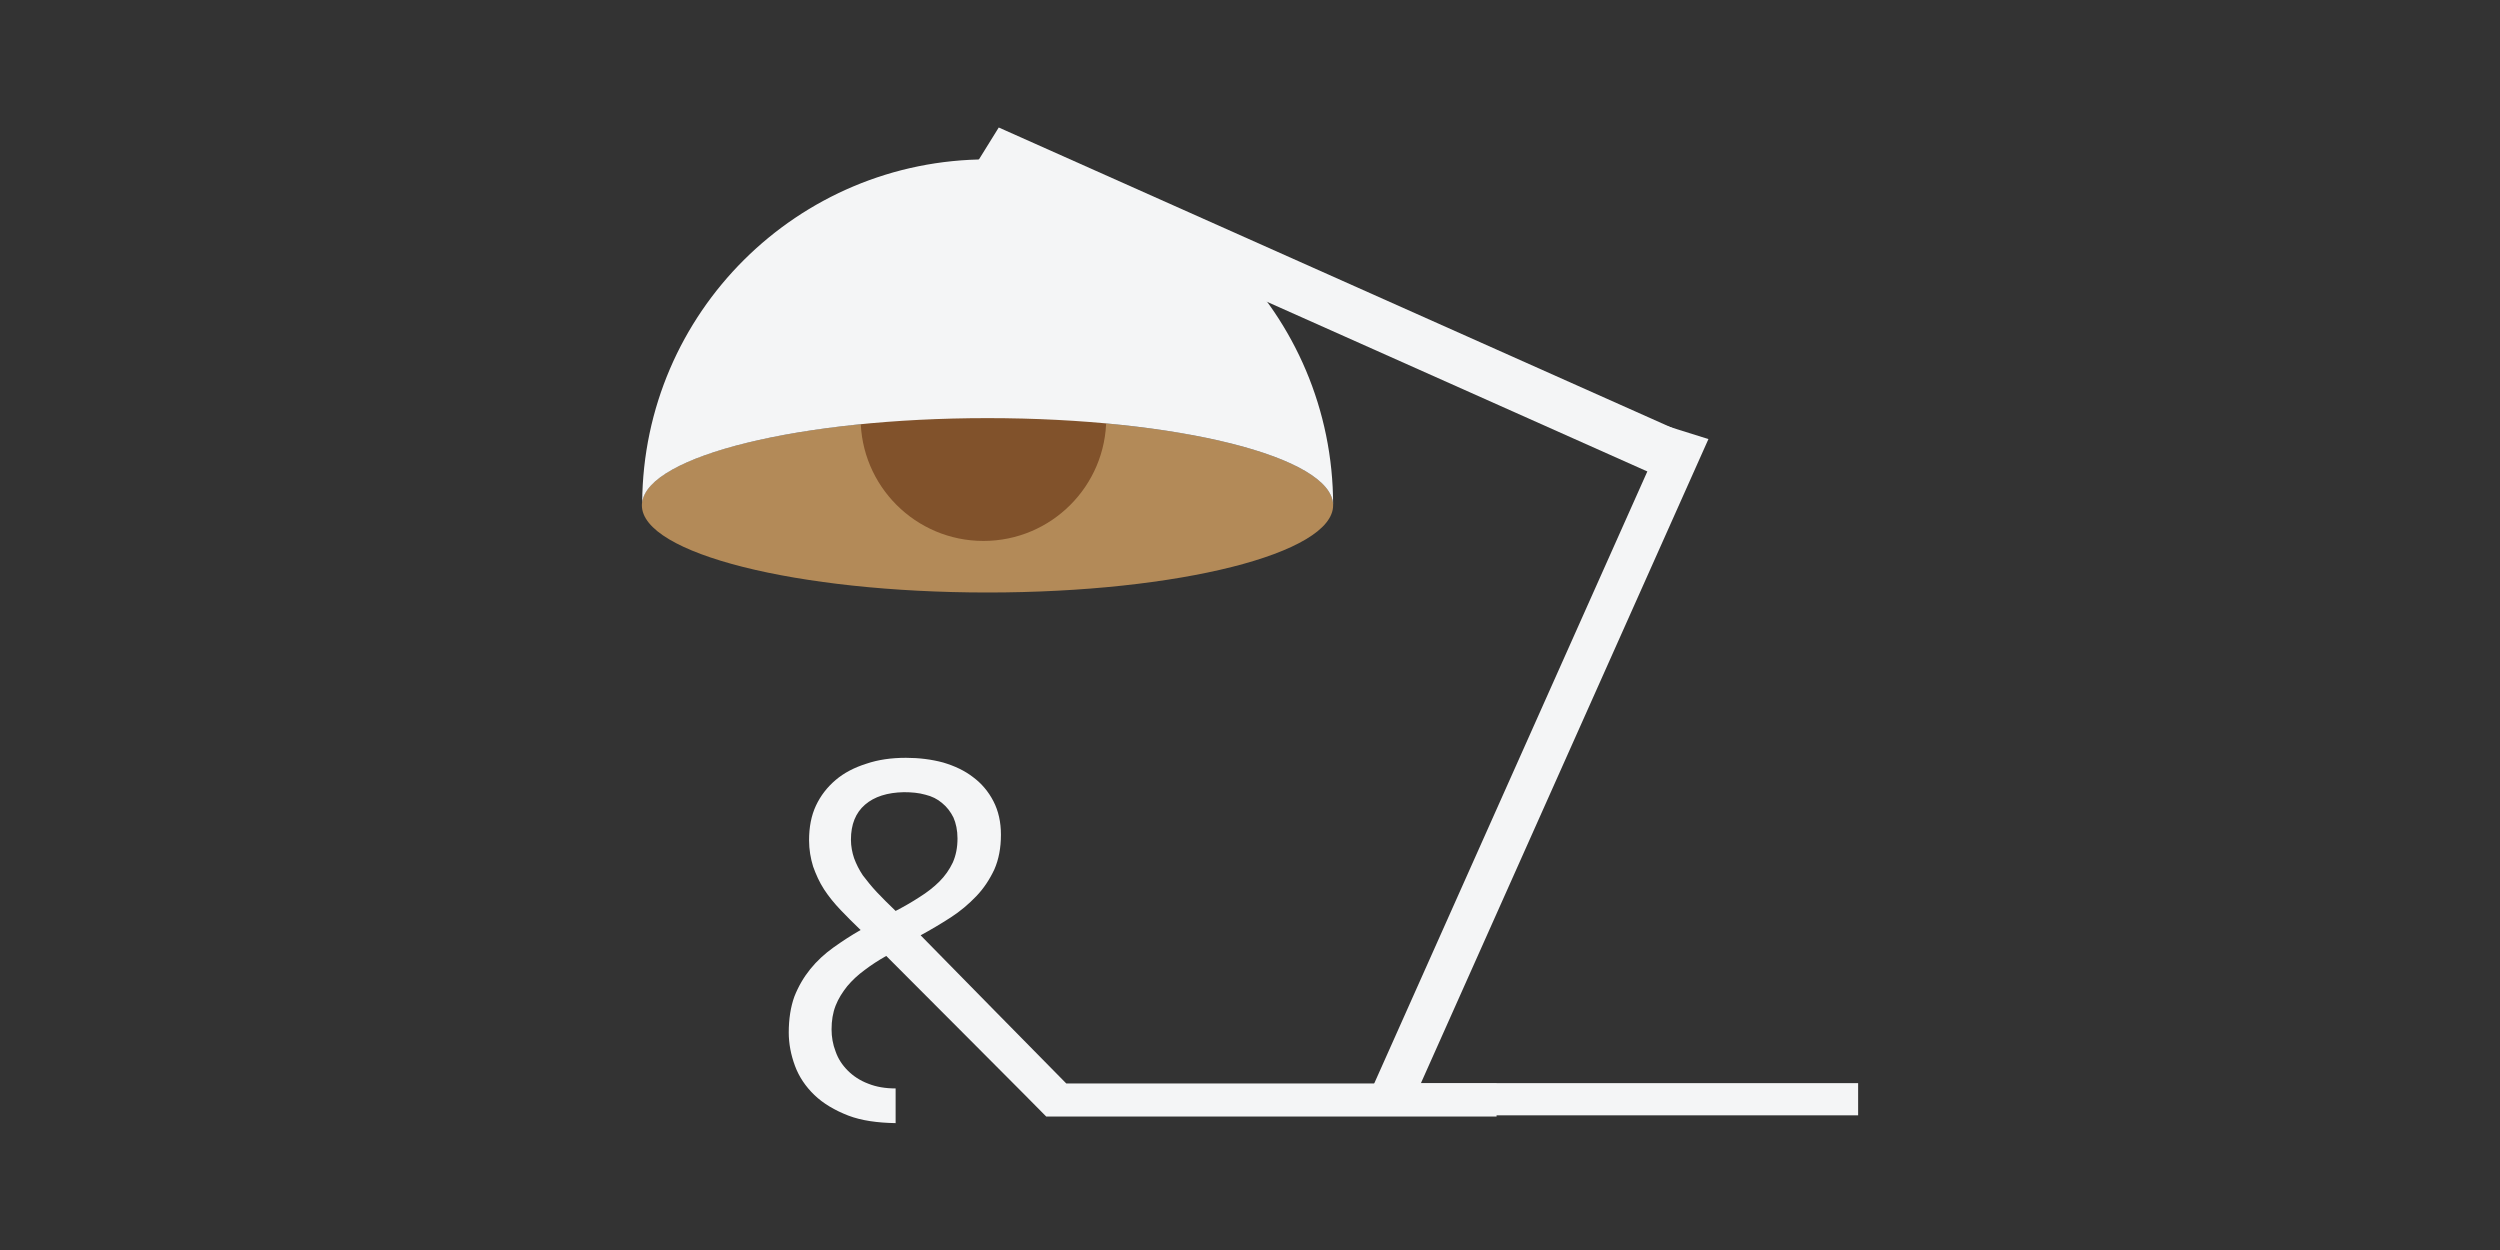
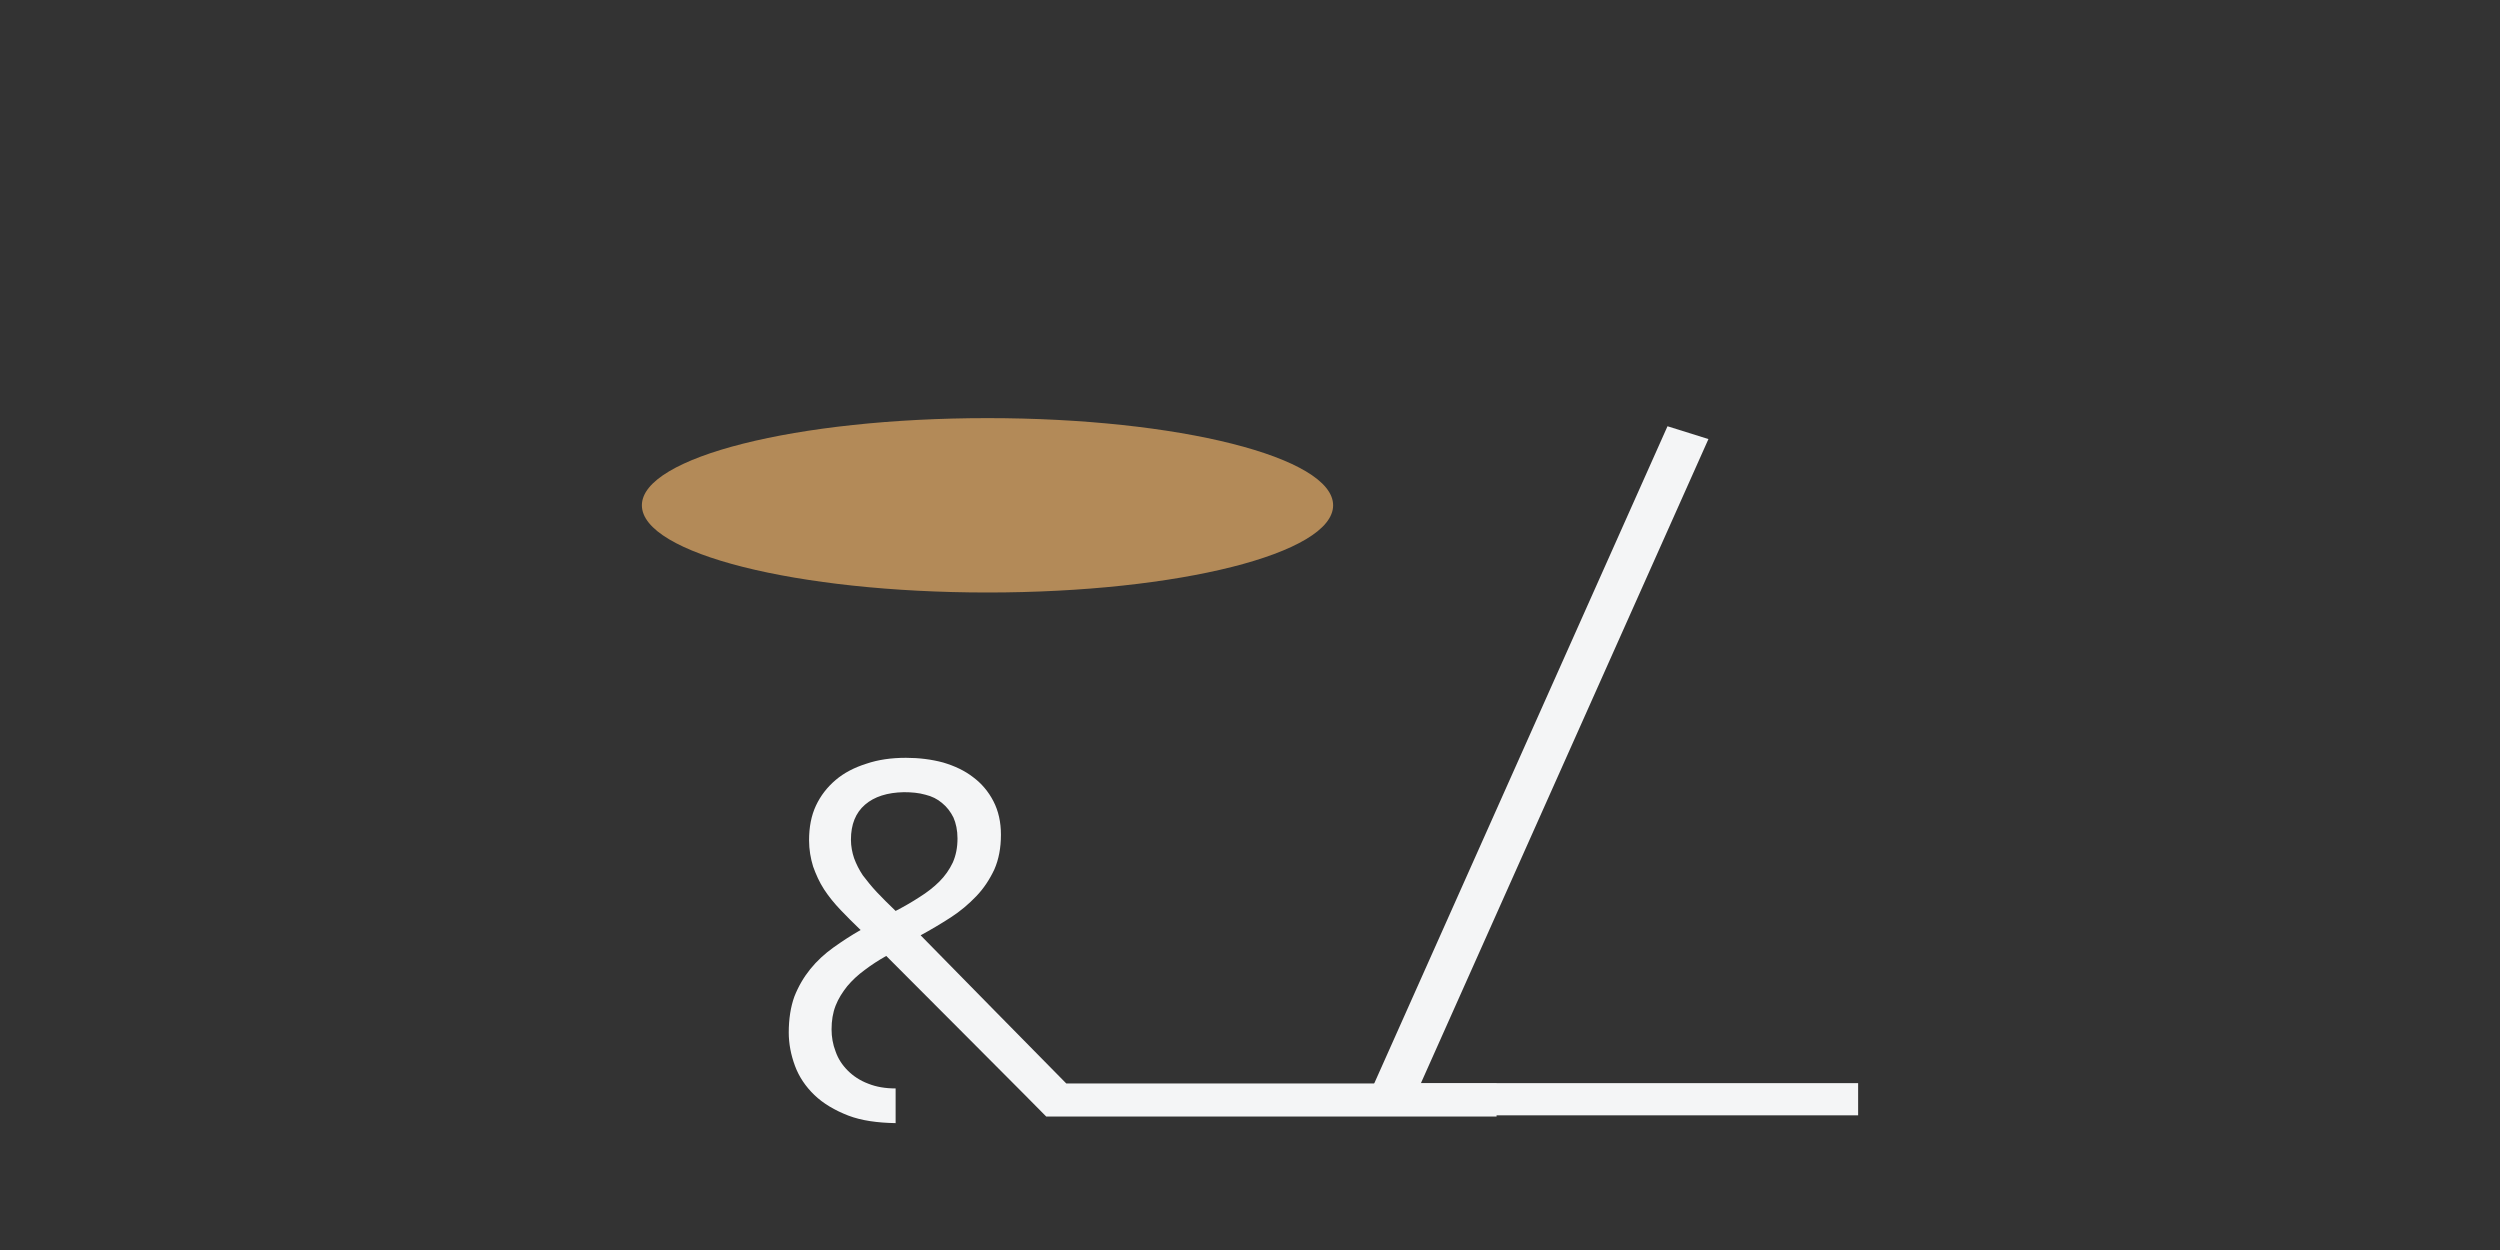
<svg xmlns="http://www.w3.org/2000/svg" id="Calque_1" x="0px" y="0px" viewBox="0 0 800 400" style="enable-background:new 0 0 800 400;" xml:space="preserve">
  <rect x="0" y="0" width="800" height="400" fill="#333333" stroke="none" />
  <style type="text/css">
	.st0{fill:#F4F5F6;}
	.st1{fill:#B38A58;}
	.st2{fill:#81522B;}
</style>
  <g>
    <g>
      <g>
        <g>
          <path class="st0" d="M478.7,346.7H341.2c-0.6-0.6-44.8-45.5-46.6-47.4c3.3-1.8,6.5-3.7,9.6-5.7c3.1-2,5.8-4.3,8.2-6.8      c2.4-2.5,4.3-5.4,5.8-8.6c1.4-3.2,2.1-6.9,2.1-11.1c0-4-0.8-7.6-2.4-10.7c-1.6-3.1-3.8-5.7-6.5-7.7c-2.7-2.1-5.9-3.6-9.6-4.7      c-3.7-1-7.7-1.5-11.9-1.5c-4.7,0-8.9,0.6-12.7,1.9c-3.8,1.2-7.1,2.9-9.8,5.2c-2.7,2.3-4.8,5-6.3,8.2c-1.5,3.2-2.2,6.9-2.2,11.1      c0,3,0.5,5.8,1.3,8.4c0.9,2.5,2,5,3.5,7.3c1.5,2.3,3.3,4.5,5.3,6.6c2,2.1,4.1,4.2,6.4,6.4c-3,1.7-5.9,3.6-8.7,5.6      c-2.8,2-5.3,4.3-7.4,6.9c-2.1,2.6-3.8,5.5-5.1,8.8c-1.2,3.3-1.8,7.2-1.8,11.5c0,3.6,0.7,7.2,2,10.7c1.3,3.5,3.4,6.6,6.2,9.3      c2.8,2.7,6.5,4.9,10.9,6.6c4.2,1.6,9.3,2.3,15.1,2.4v-11.1c-3.3,0-6.2-0.5-8.7-1.5c-2.7-1-4.9-2.5-6.6-4.2      c-1.8-1.8-3.1-3.8-3.9-6.1c-0.9-2.3-1.3-4.7-1.3-7.1c0-2.8,0.4-5.3,1.3-7.6c0.9-2.3,2.2-4.3,3.7-6.2c1.6-1.9,3.4-3.6,5.6-5.2      c2.1-1.6,4.4-3.1,6.9-4.5c2.1,2.1,51.2,51.3,51.2,51.4l144.1,0V346.7z M286.6,291.5c-2.3-2.2-4.3-4.2-6-6s-3.2-3.7-4.5-5.4      c-1.2-1.8-2.1-3.6-2.8-5.5c-0.6-1.8-1-3.8-1-5.9c0-4.9,1.5-8.6,4.5-11.2c3-2.6,7.2-3.9,12.4-4c2.5,0,4.8,0.2,6.9,0.8      c2.1,0.5,3.9,1.4,5.4,2.7c1.5,1.2,2.7,2.8,3.6,4.6c0.8,1.8,1.3,4.1,1.3,6.7c0,2.9-0.5,5.4-1.5,7.7c-1.1,2.3-2.5,4.3-4.3,6.1      c-1.8,1.8-4,3.5-6.4,5C291.9,288.6,289.3,290.1,286.6,291.5z" />
        </g>
      </g>
    </g>
    <polygon class="st0" points="594.6,356.9 435.3,356.9 444.5,346.6 594.6,346.6  " />
-     <polygon class="st0" points="319.6,40.8 542.9,140.4 534.4,154.1 311.1,54.5  " />
    <ellipse class="st1" cx="316" cy="161.7" rx="110.6" ry="27.9" />
    <polygon class="st0" points="450.1,356.9 546.7,140.5 533.6,136.4 435.2,356.9  " />
-     <circle class="st2" cx="314.7" cy="133.8" r="39.3" />
-     <path class="st0" d="M316,133.8c60.9,0,110.3,12.4,110.6,27.8h0C426.6,100.5,377.1,51,316,51c-60.8,0-110.1,49.1-110.5,109.8   C207.3,145.9,256,133.8,316,133.8z" />
  </g>
</svg>